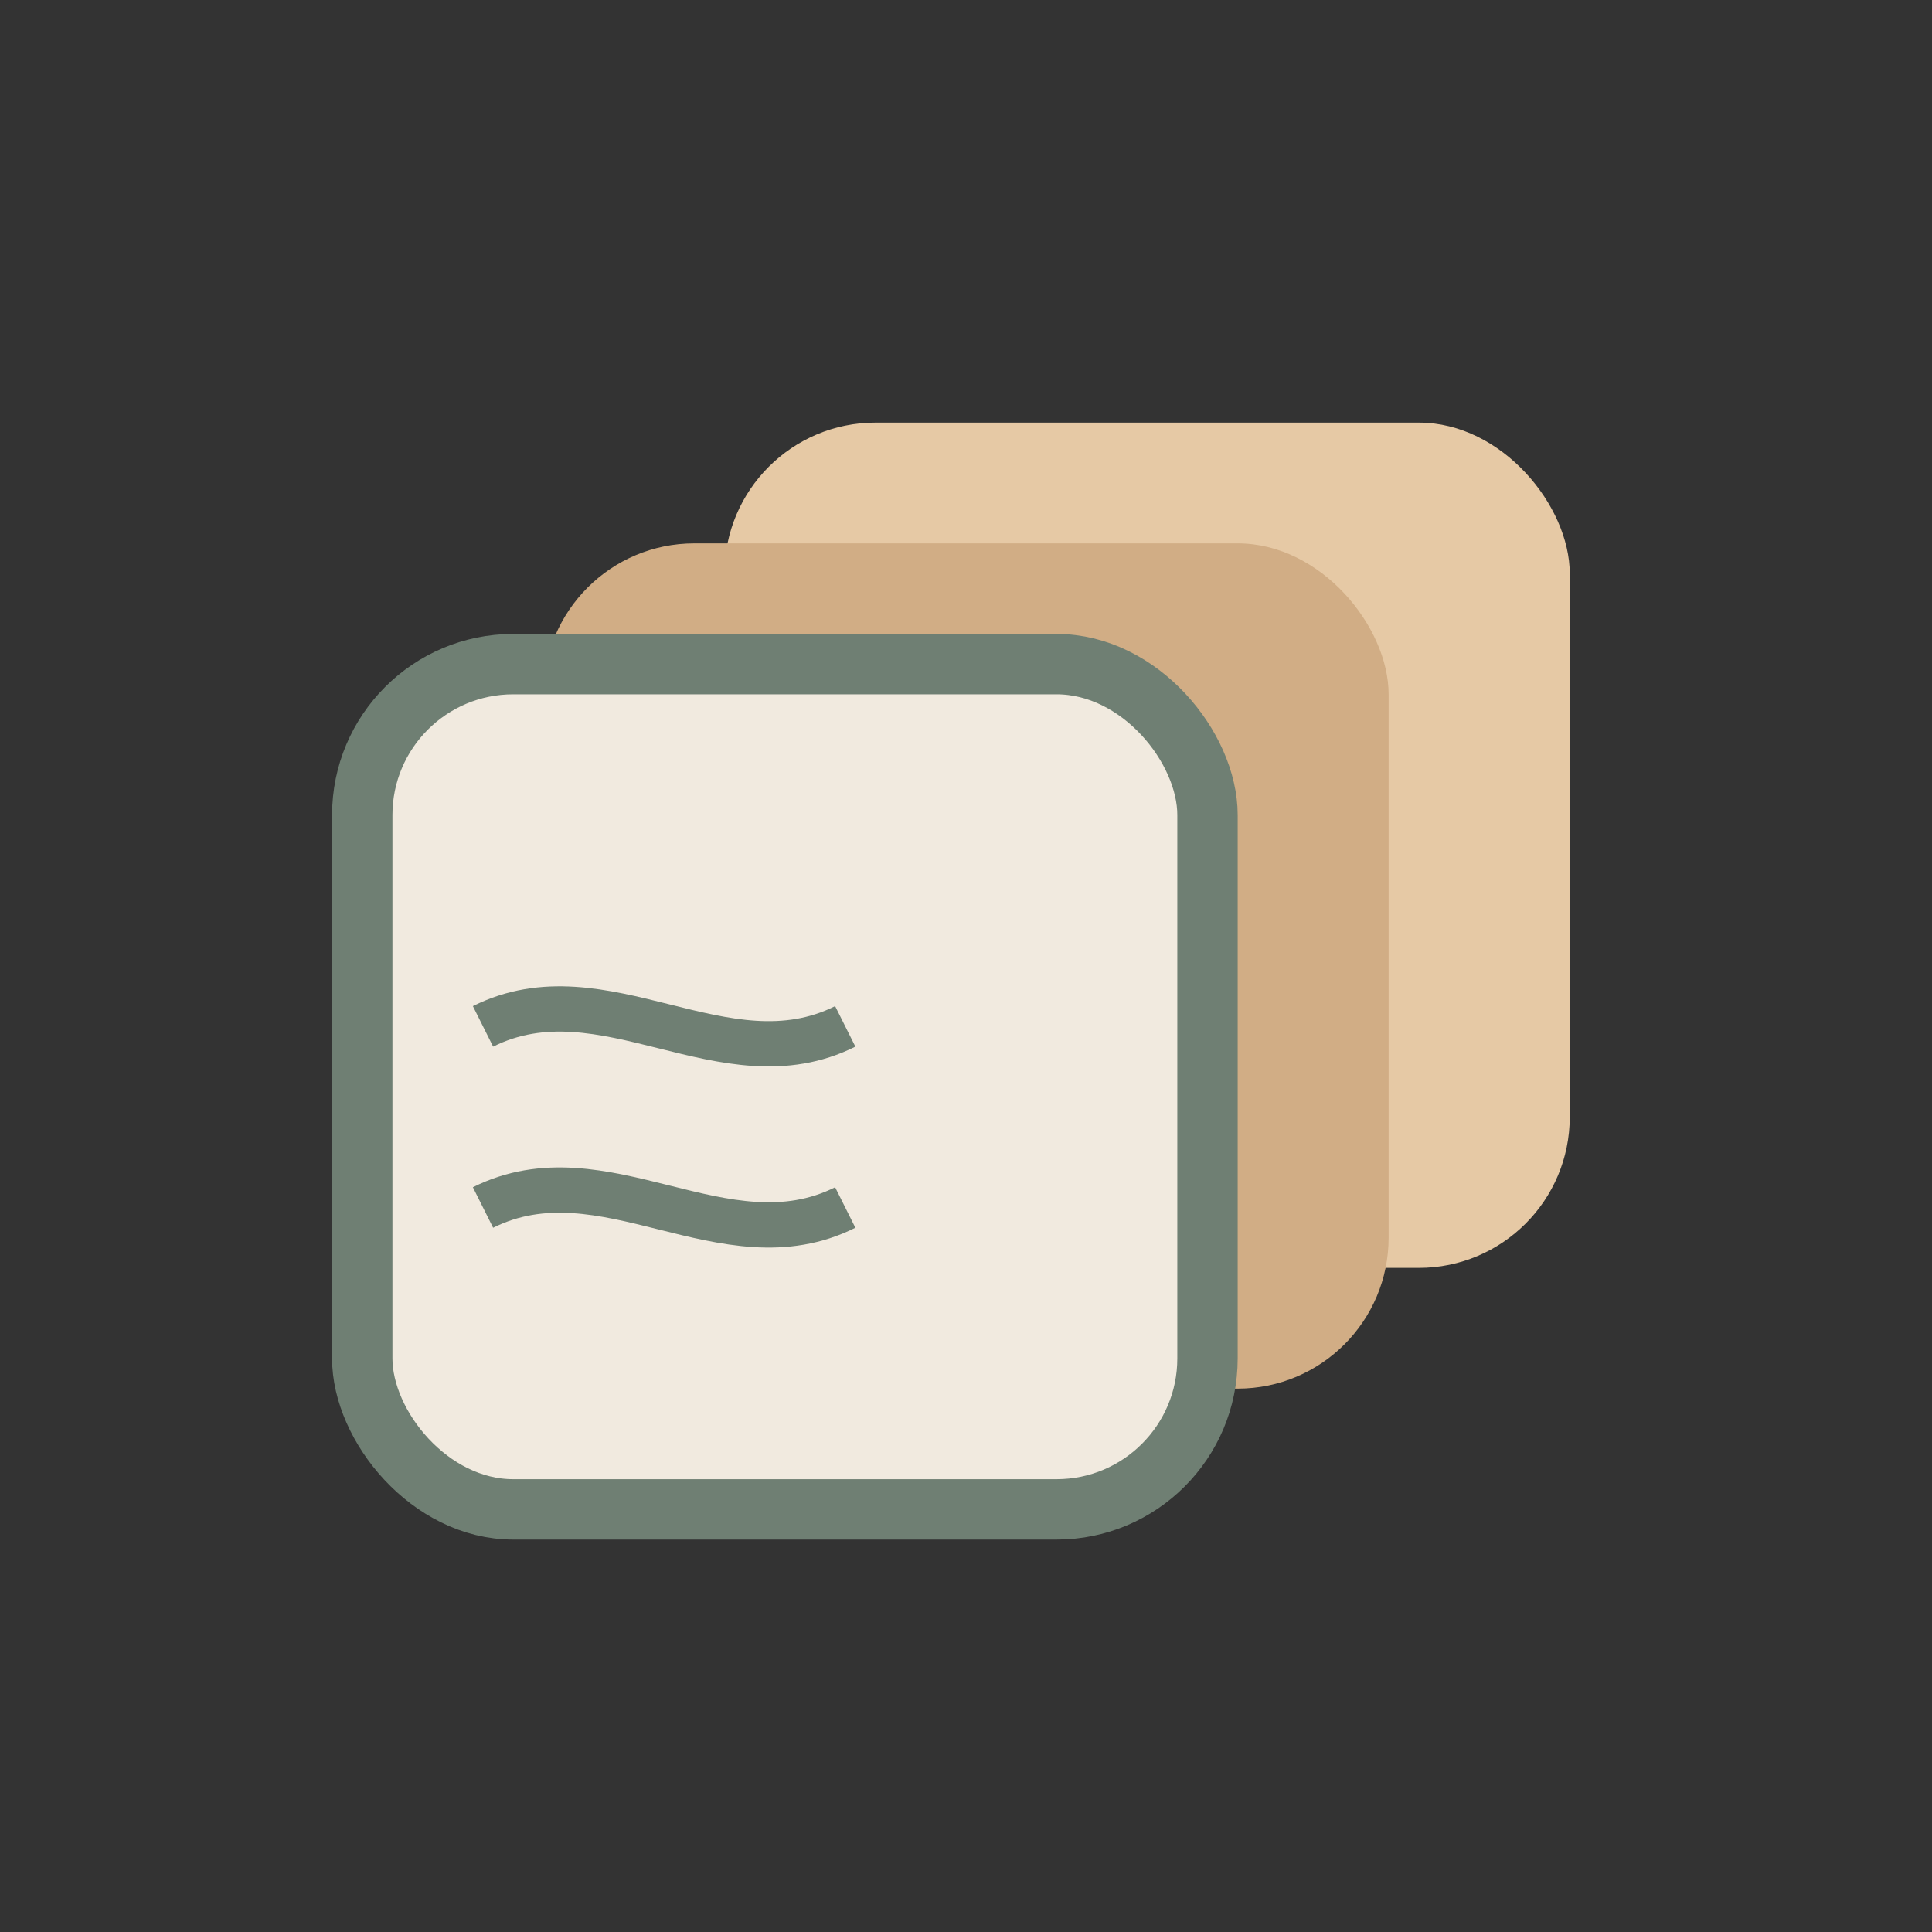
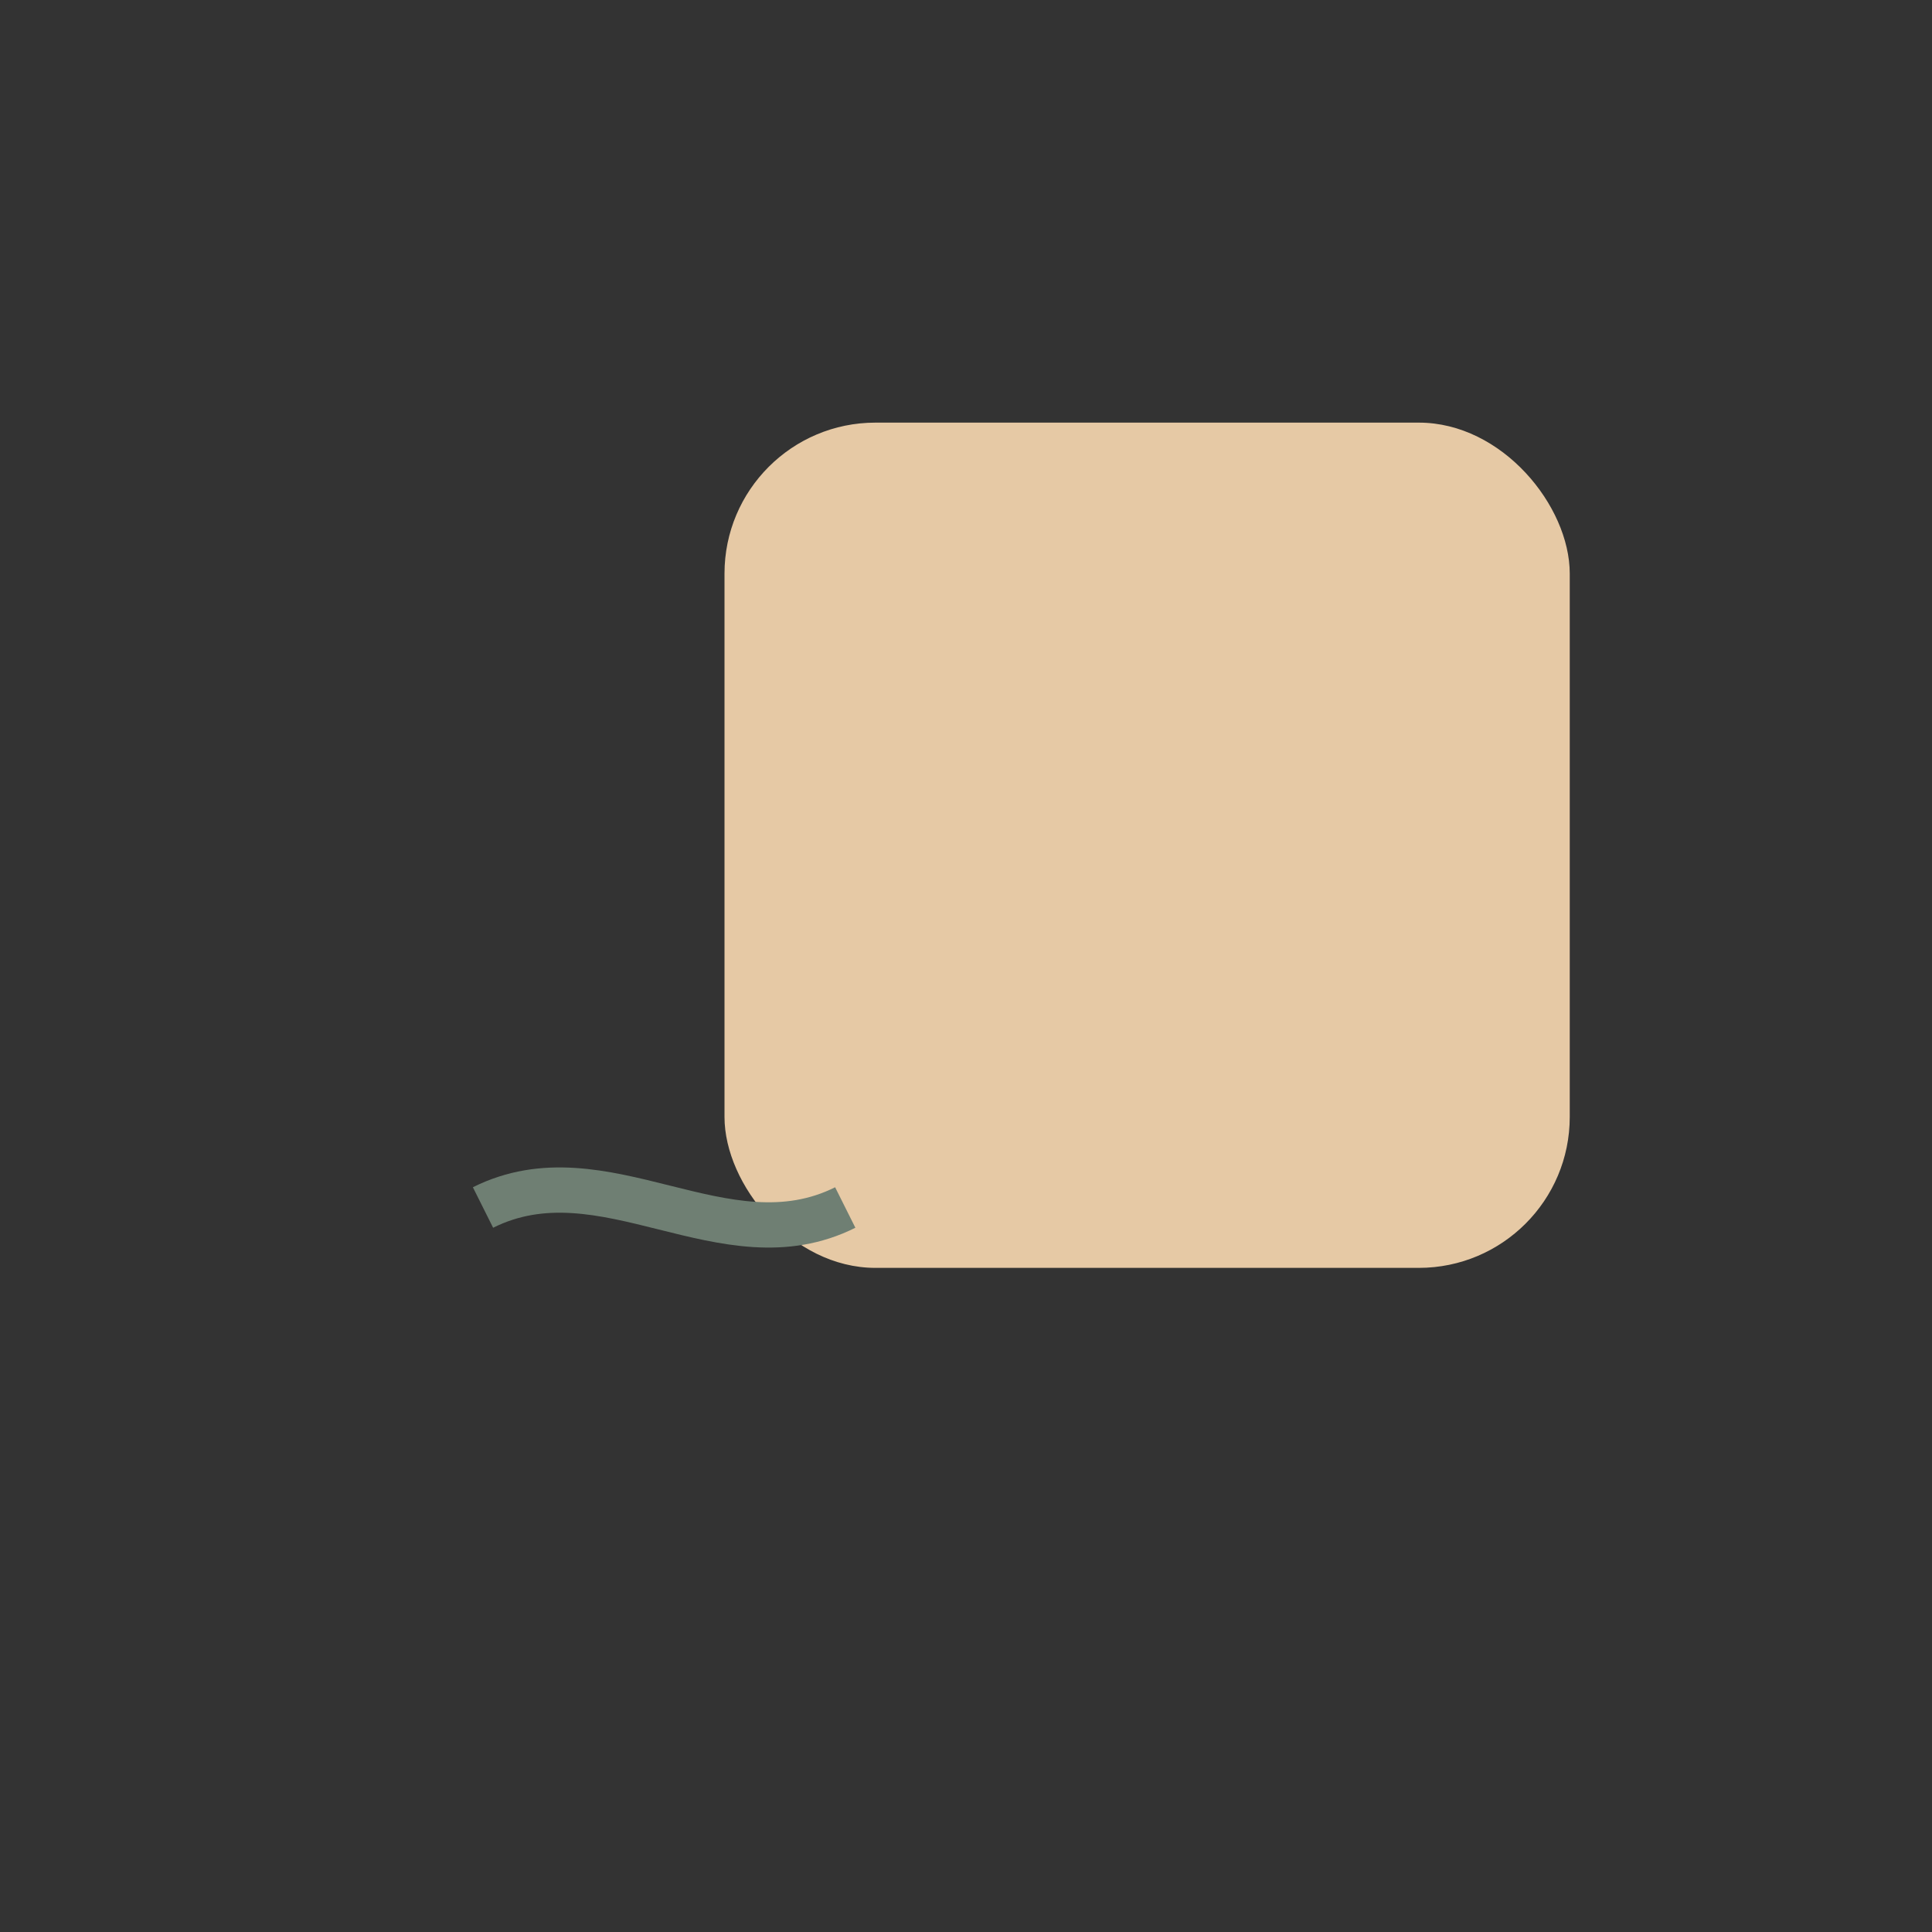
<svg xmlns="http://www.w3.org/2000/svg" fill="none" viewBox="0 0 64 64" height="64" width="64">
  <rect x="0" y="0" width="64" height="64" fill="#333333" stroke="none" />
  <rect fill="#E6C9A5" rx="5" height="28" width="28" y="14" x="24" />
-   <rect fill="#D1AD85" rx="5" height="28" width="28" y="18" x="18" />
-   <rect stroke-width="2" stroke="#6F7F73" fill="#F1EADF" rx="5" height="28" width="28" y="22" x="12" />
-   <path stroke-width="1.5" stroke="#6F7F73" d="M16 34C20 32 24 36 28 34" />
  <path stroke-width="1.5" stroke="#6F7F73" d="M16 40C20 38 24 42 28 40" />
</svg>